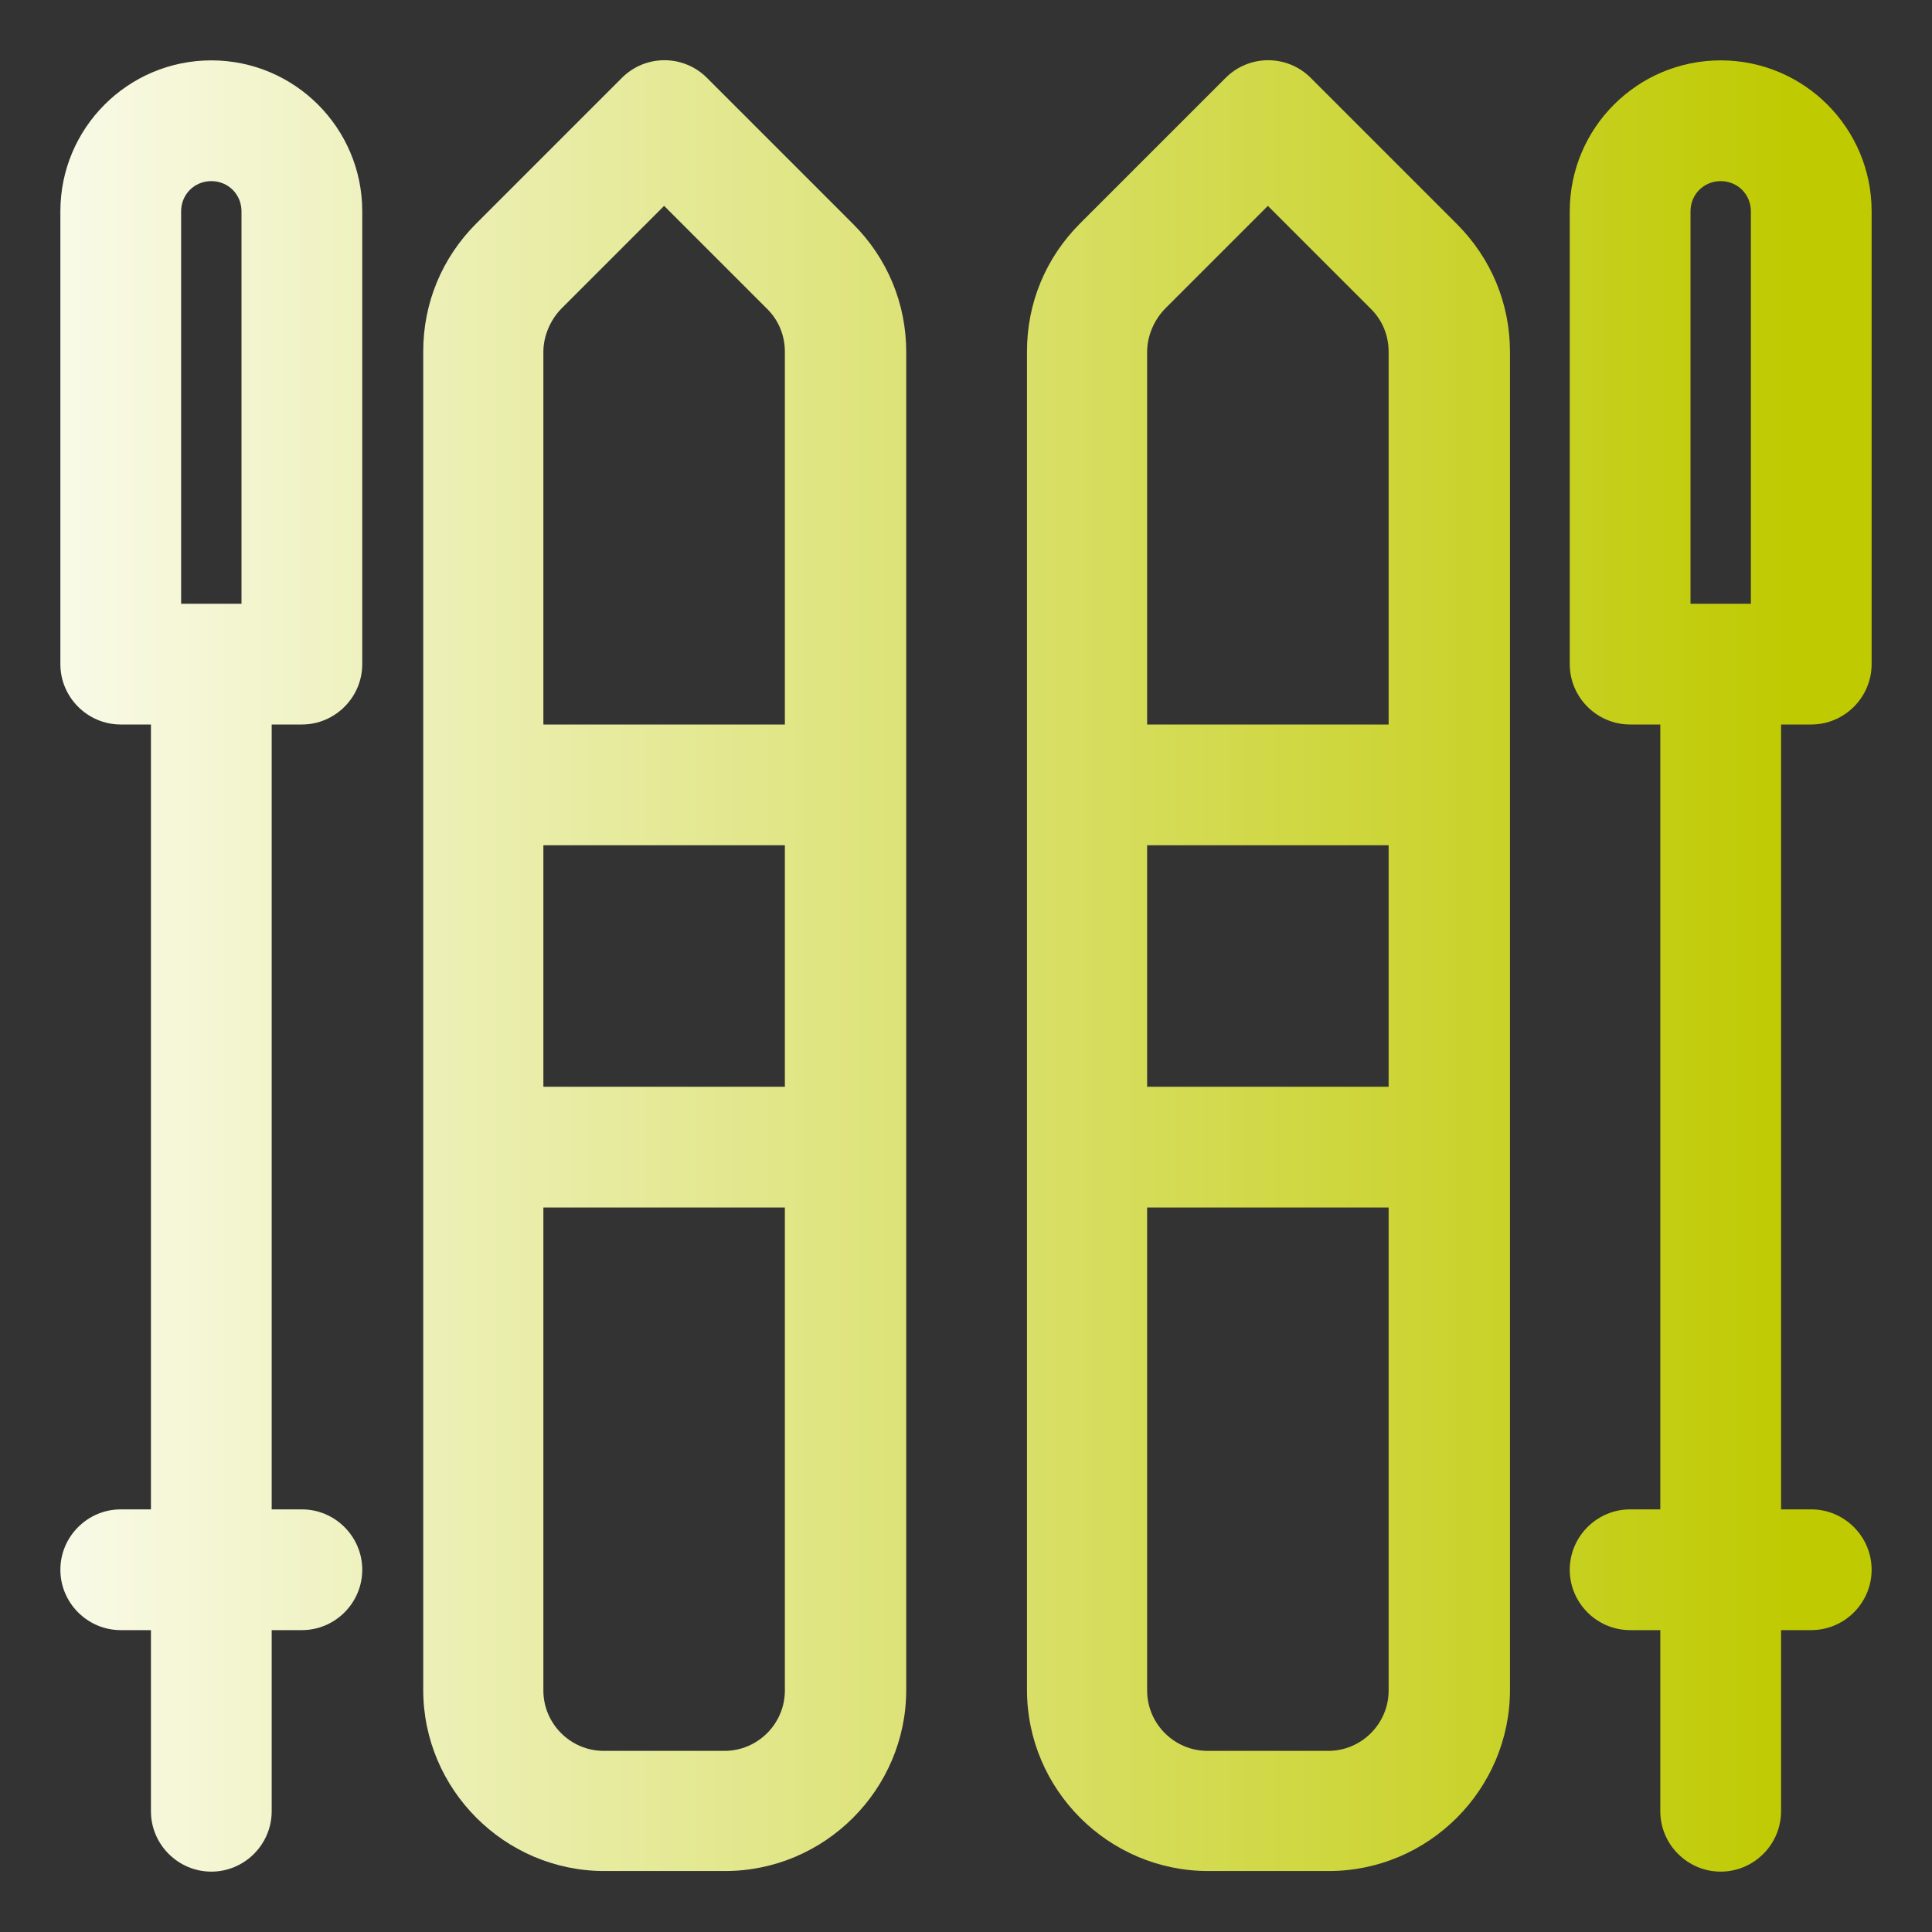
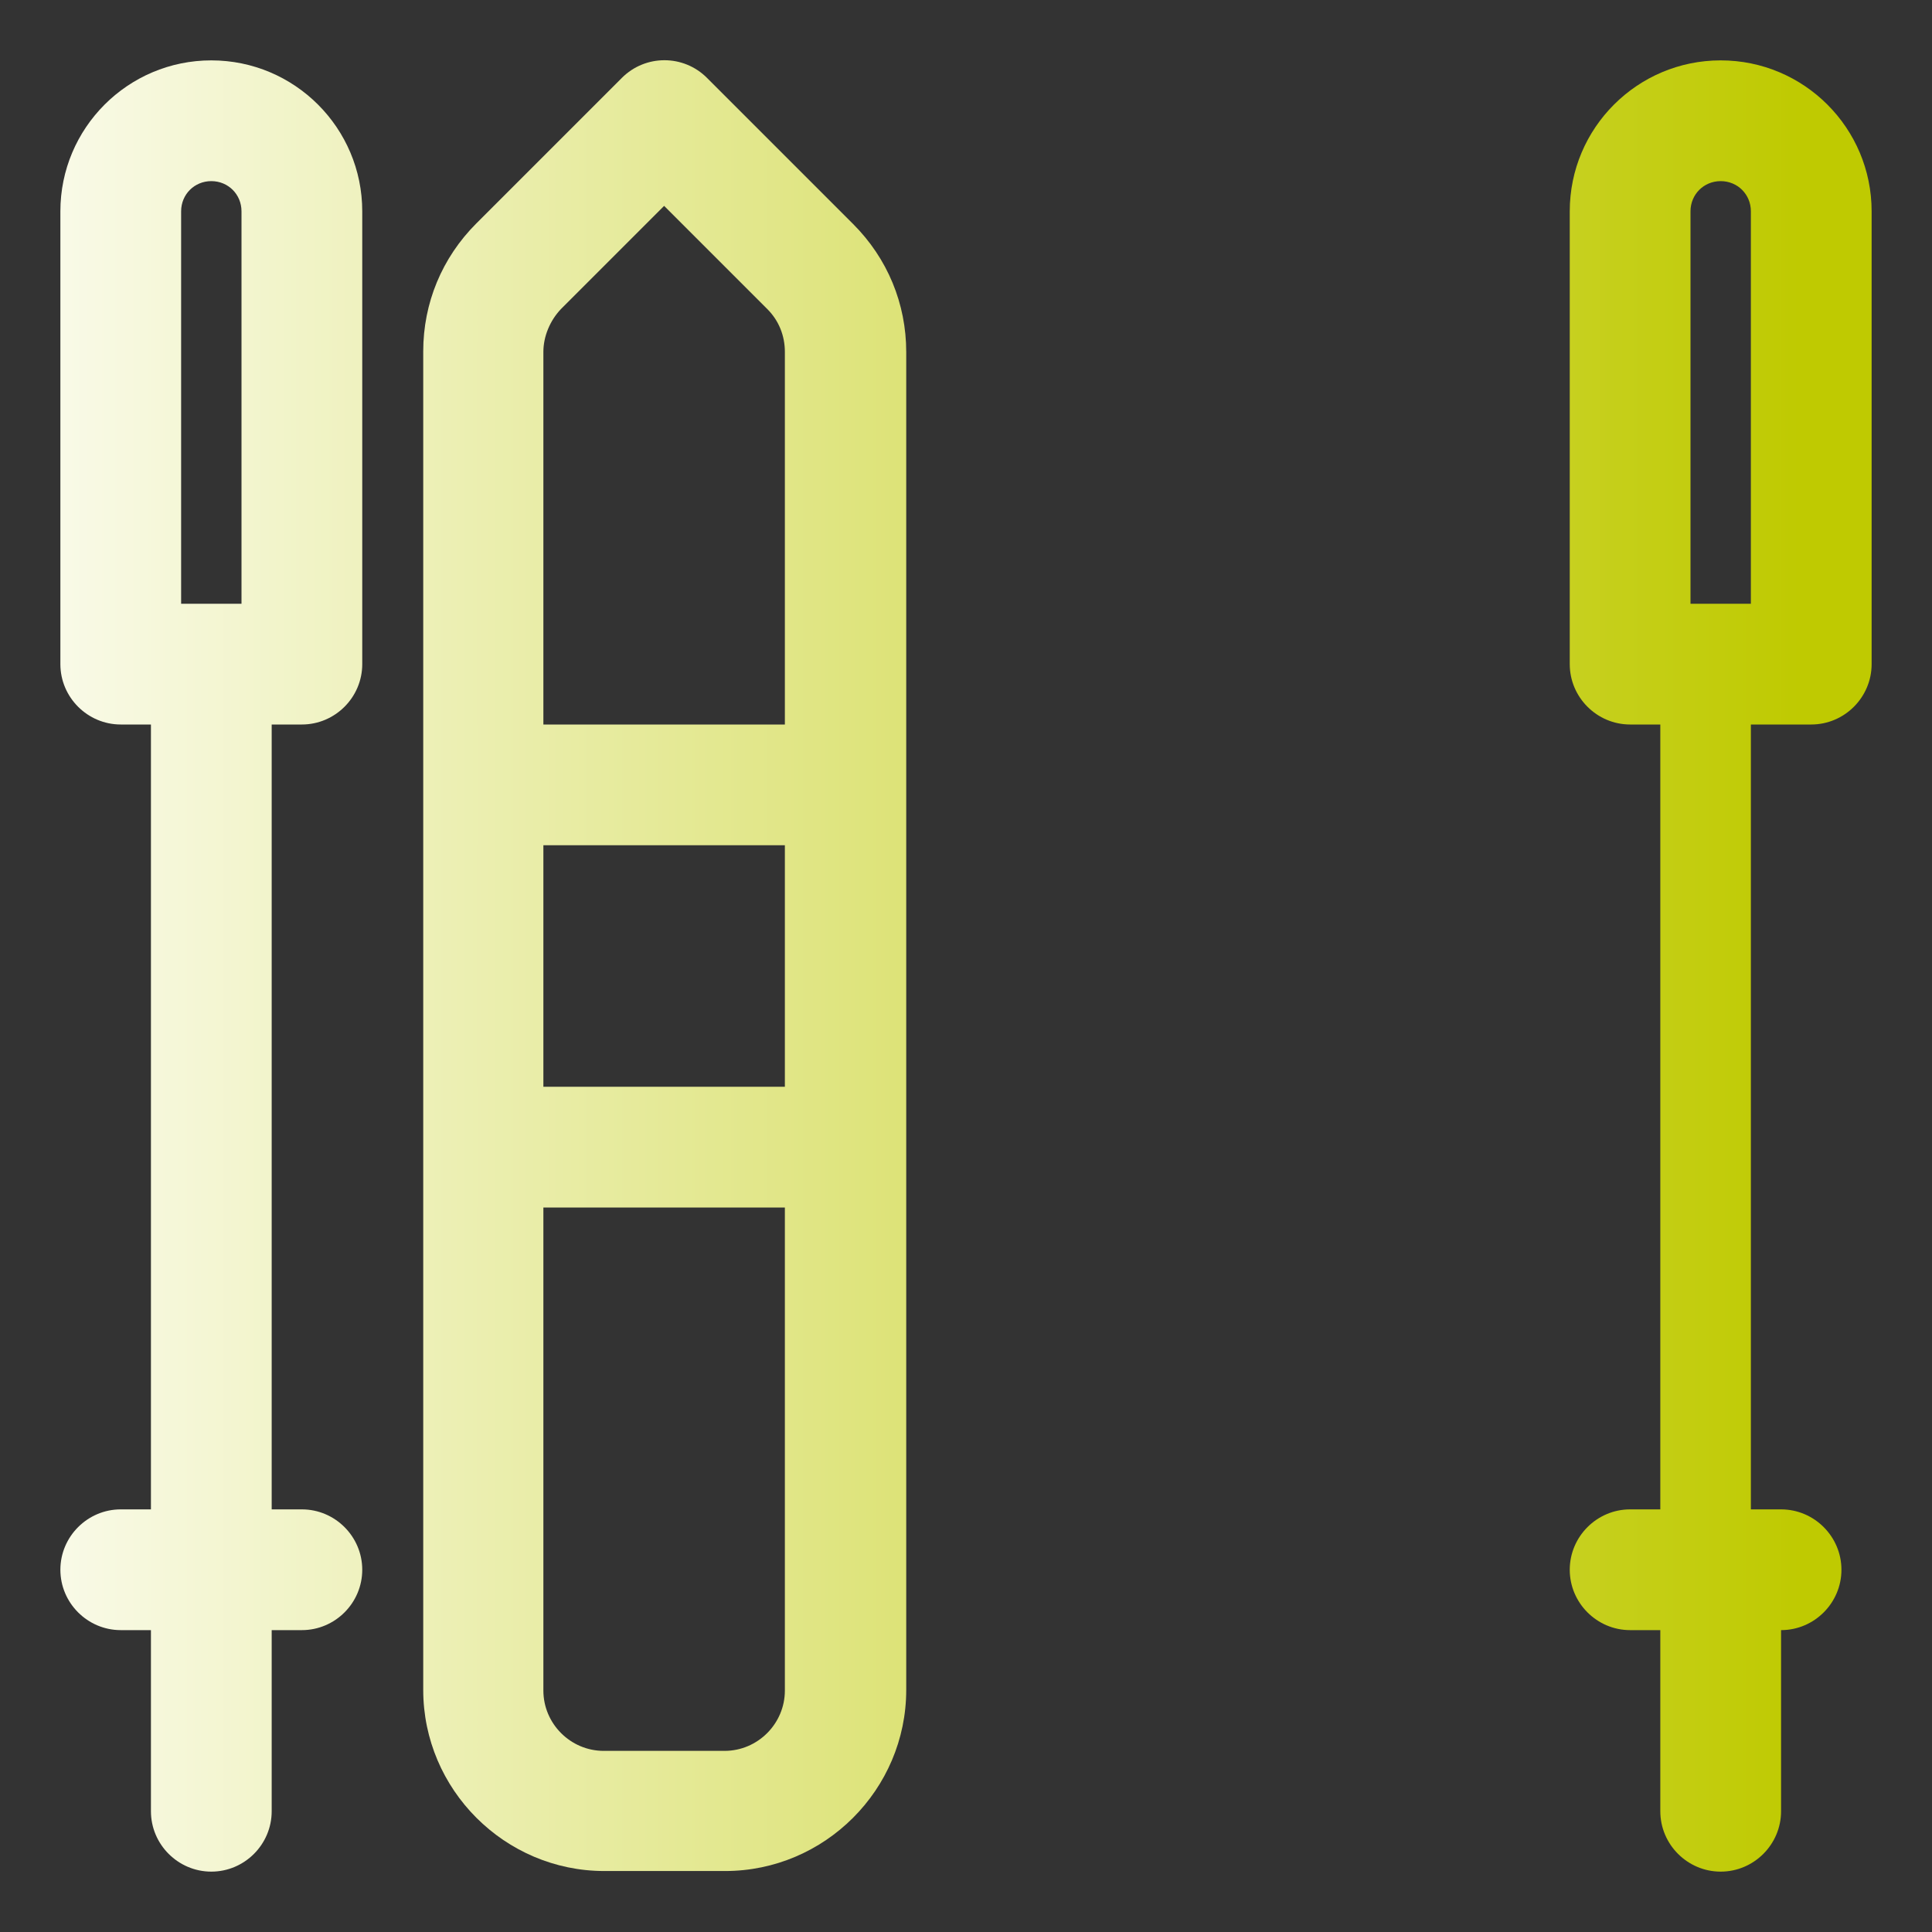
<svg xmlns="http://www.w3.org/2000/svg" xmlns:xlink="http://www.w3.org/1999/xlink" id="OBJECT" viewBox="0 0 32 32">
  <rect x="0" y="0" width="32" height="32" fill="#333333" stroke="none" />
  <defs>
    <style>      .cls-1 {        fill: url(#Unbenannter_Verlauf_11-2);      }      .cls-2 {        fill: url(#Unbenannter_Verlauf_11-3);      }      .cls-3 {        fill: url(#Unbenannter_Verlauf_11);      }    </style>
    <linearGradient id="Unbenannter_Verlauf_11" data-name="Unbenannter Verlauf 11" x1="-2" y1="16" x2="29.81" y2="16" gradientUnits="userSpaceOnUse">
      <stop offset="0" stop-color="#fff" />
      <stop offset="1" stop-color="#bfca01" />
    </linearGradient>
    <linearGradient id="Unbenannter_Verlauf_11-2" data-name="Unbenannter Verlauf 11" x2="29.81" xlink:href="#Unbenannter_Verlauf_11" />
    <linearGradient id="Unbenannter_Verlauf_11-3" data-name="Unbenannter Verlauf 11" x2="29.81" xlink:href="#Unbenannter_Verlauf_11" />
  </defs>
-   <path class="cls-3" d="M21.71,1.29c-.39-.39-1.02-.39-1.41,0l-2.41,2.41c-.57.57-.88,1.32-.88,2.12v22.17c0,1.65,1.35,3,3,3h2c1.65,0,3-1.35,3-3V5.83c0-.8-.31-1.55-.88-2.12l-2.41-2.41ZM19.29,5.12l1.71-1.71,1.71,1.71c.19.19.29.44.29.71v6.17h-4v-6.17c0-.26.11-.52.29-.71ZM23,14v4h-4v-4h4ZM22,29h-2c-.55,0-1-.45-1-1v-8h4v8c0,.55-.45,1-1,1Z" />
-   <path class="cls-1" d="M30,12c.55,0,1-.45,1-1V3.5c0-1.38-1.12-2.5-2.5-2.5s-2.5,1.12-2.5,2.5v7.5c0,.55.45,1,1,1h.5v13h-.5c-.55,0-1,.45-1,1s.45,1,1,1h.5v3c0,.55.45,1,1,1s1-.45,1-1v-3h.5c.55,0,1-.45,1-1s-.45-1-1-1h-.5v-13h.5ZM28,3.5c0-.28.22-.5.5-.5s.5.22.5.5v6.5h-1V3.5Z" />
+   <path class="cls-1" d="M30,12c.55,0,1-.45,1-1V3.5c0-1.38-1.12-2.5-2.5-2.5s-2.5,1.12-2.5,2.5v7.5c0,.55.45,1,1,1h.5v13h-.5c-.55,0-1,.45-1,1s.45,1,1,1h.5v3c0,.55.45,1,1,1s1-.45,1-1v-3c.55,0,1-.45,1-1s-.45-1-1-1h-.5v-13h.5ZM28,3.5c0-.28.22-.5.5-.5s.5.22.5.5v6.5h-1V3.5Z" />
  <path class="cls-3" d="M11.71,1.29c-.39-.39-1.02-.39-1.41,0l-2.41,2.41c-.57.57-.88,1.32-.88,2.12v22.17c0,1.65,1.35,3,3,3h2c1.65,0,3-1.35,3-3V5.83c0-.8-.31-1.55-.88-2.12l-2.41-2.41ZM9.29,5.12l1.71-1.71,1.71,1.71c.19.19.29.44.29.71v6.17h-4v-6.17c0-.26.11-.52.29-.71ZM13,14v4h-4v-4h4ZM12,29h-2c-.55,0-1-.45-1-1v-8h4v8c0,.55-.45,1-1,1Z" />
  <path class="cls-2" d="M3.5,1c-1.38,0-2.5,1.12-2.5,2.5v7.5c0,.55.45,1,1,1h.5v13h-.5c-.55,0-1,.45-1,1s.45,1,1,1h.5v3c0,.55.45,1,1,1s1-.45,1-1v-3h.5c.55,0,1-.45,1-1s-.45-1-1-1h-.5v-13h.5c.55,0,1-.45,1-1V3.5c0-1.38-1.12-2.5-2.5-2.5ZM3,3.5c0-.28.22-.5.5-.5s.5.22.5.5v6.5h-1V3.5Z" />
</svg>